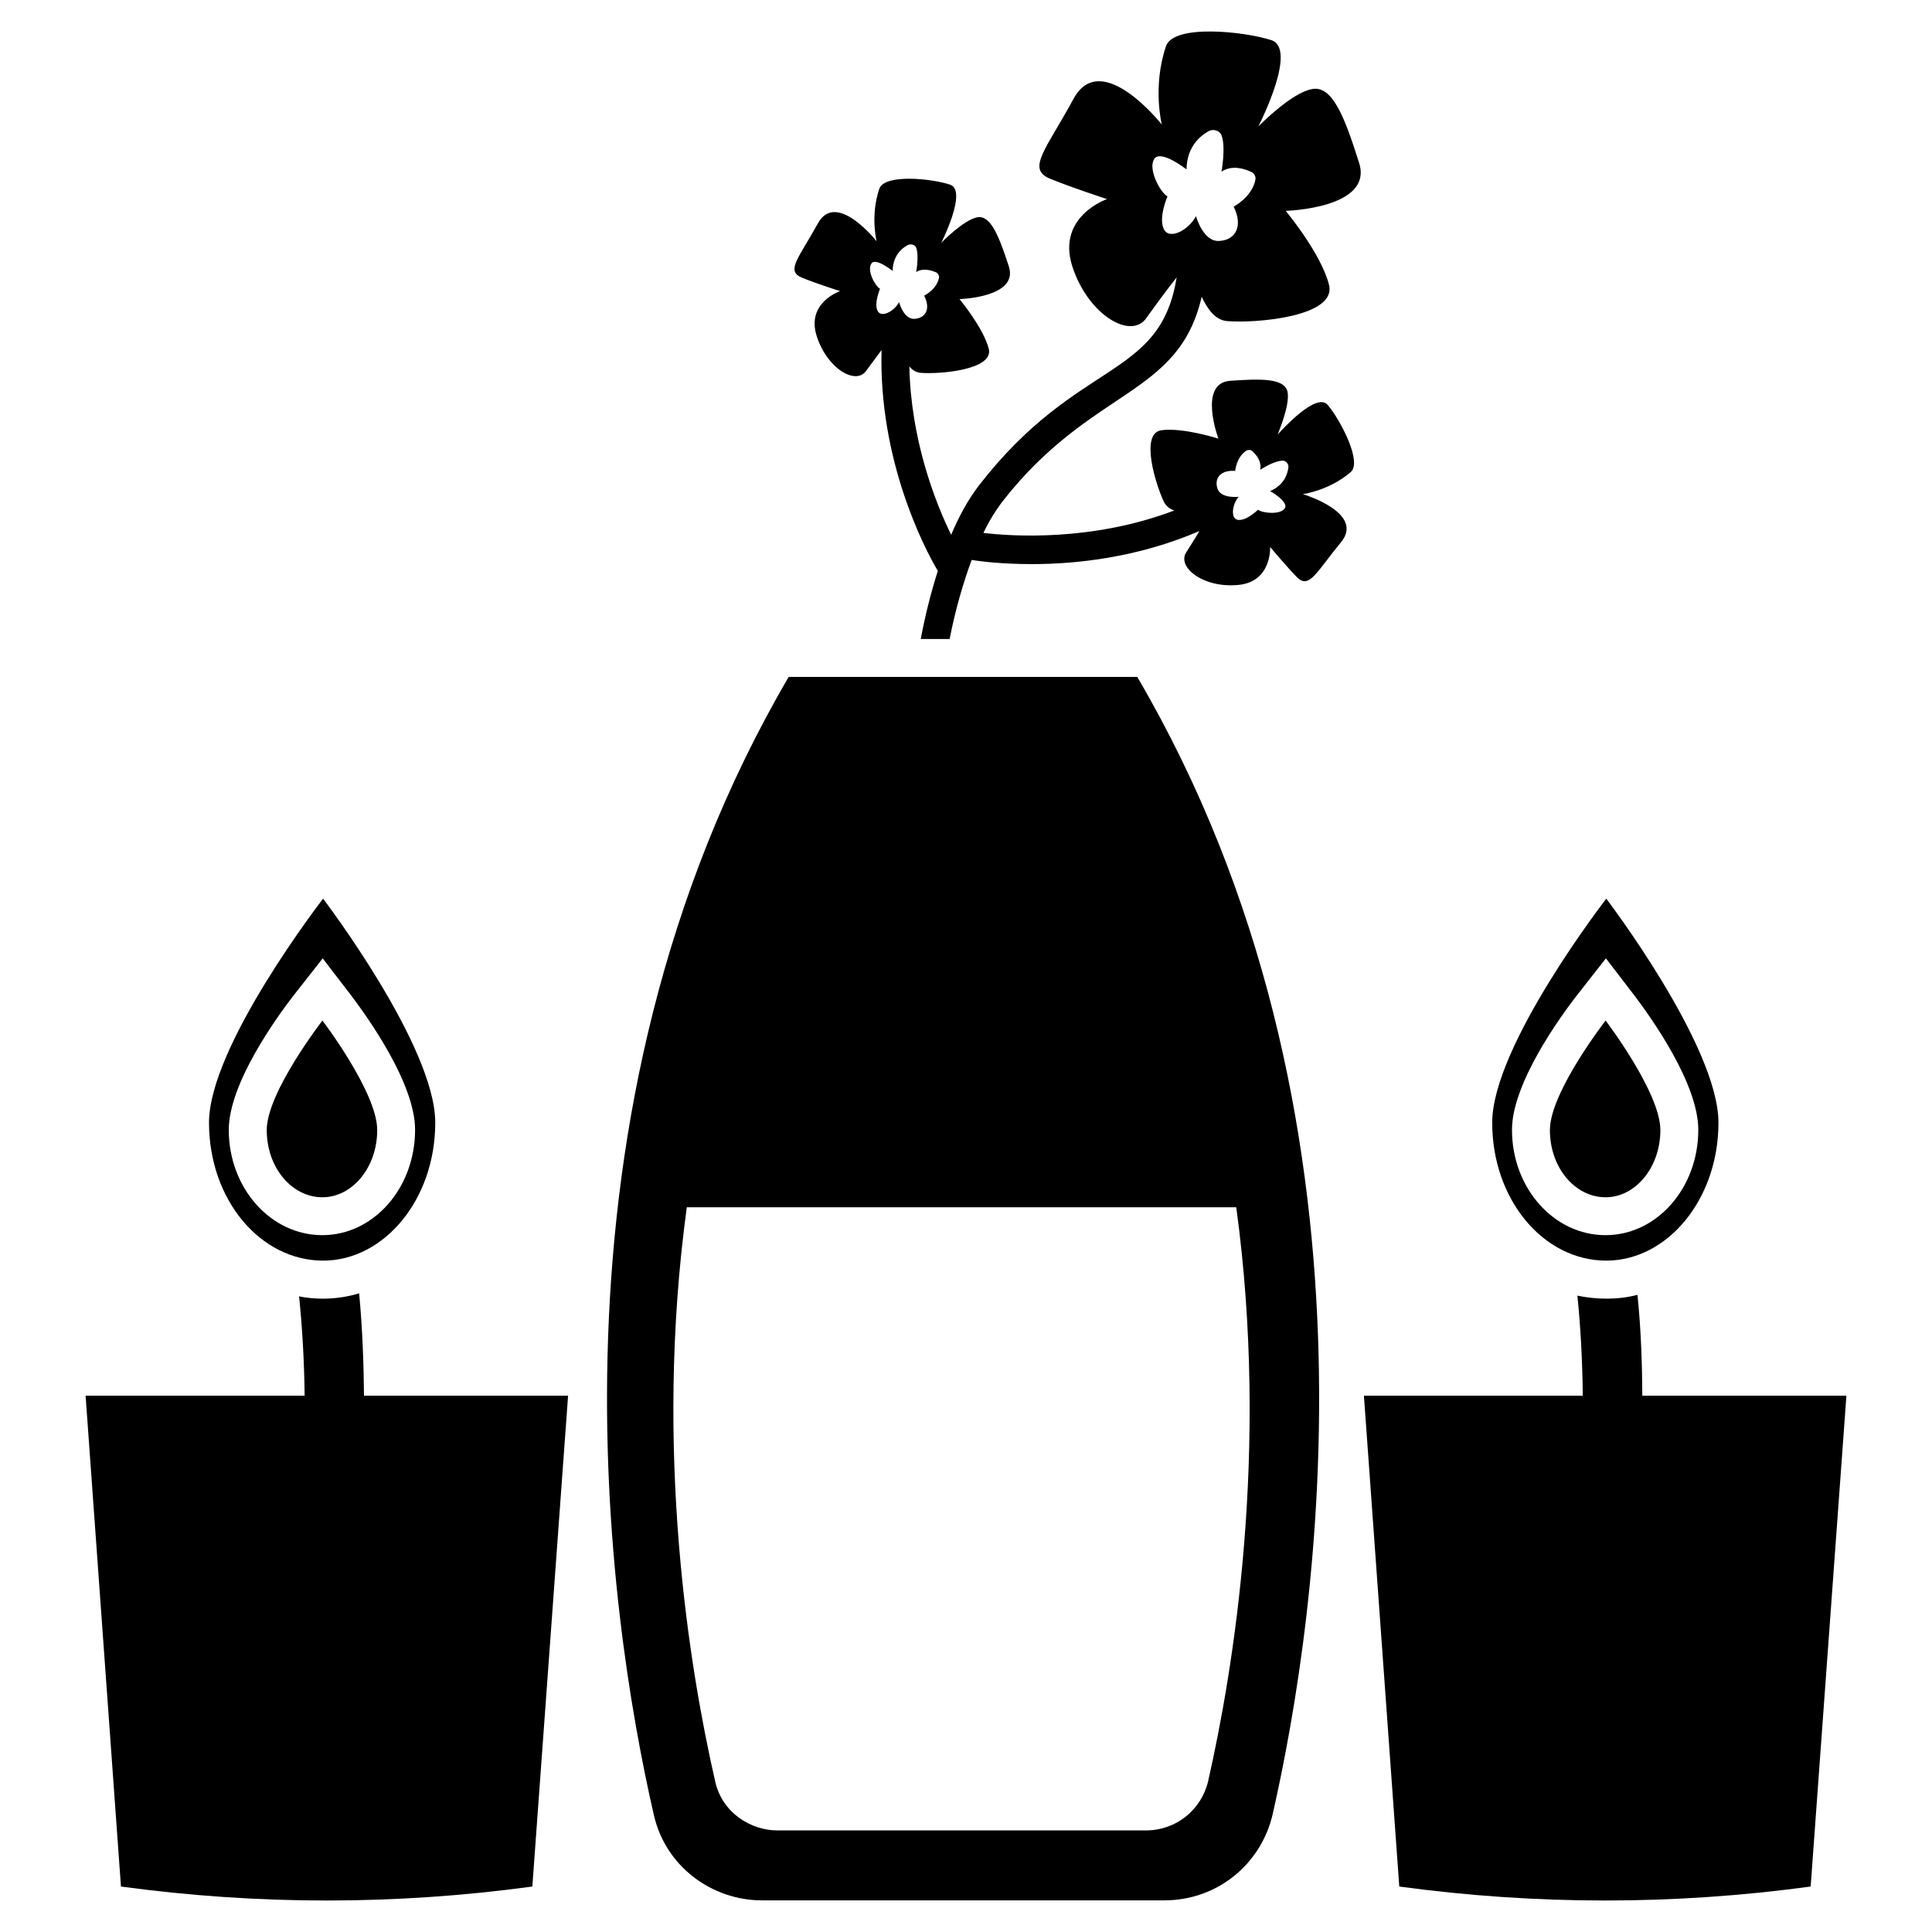
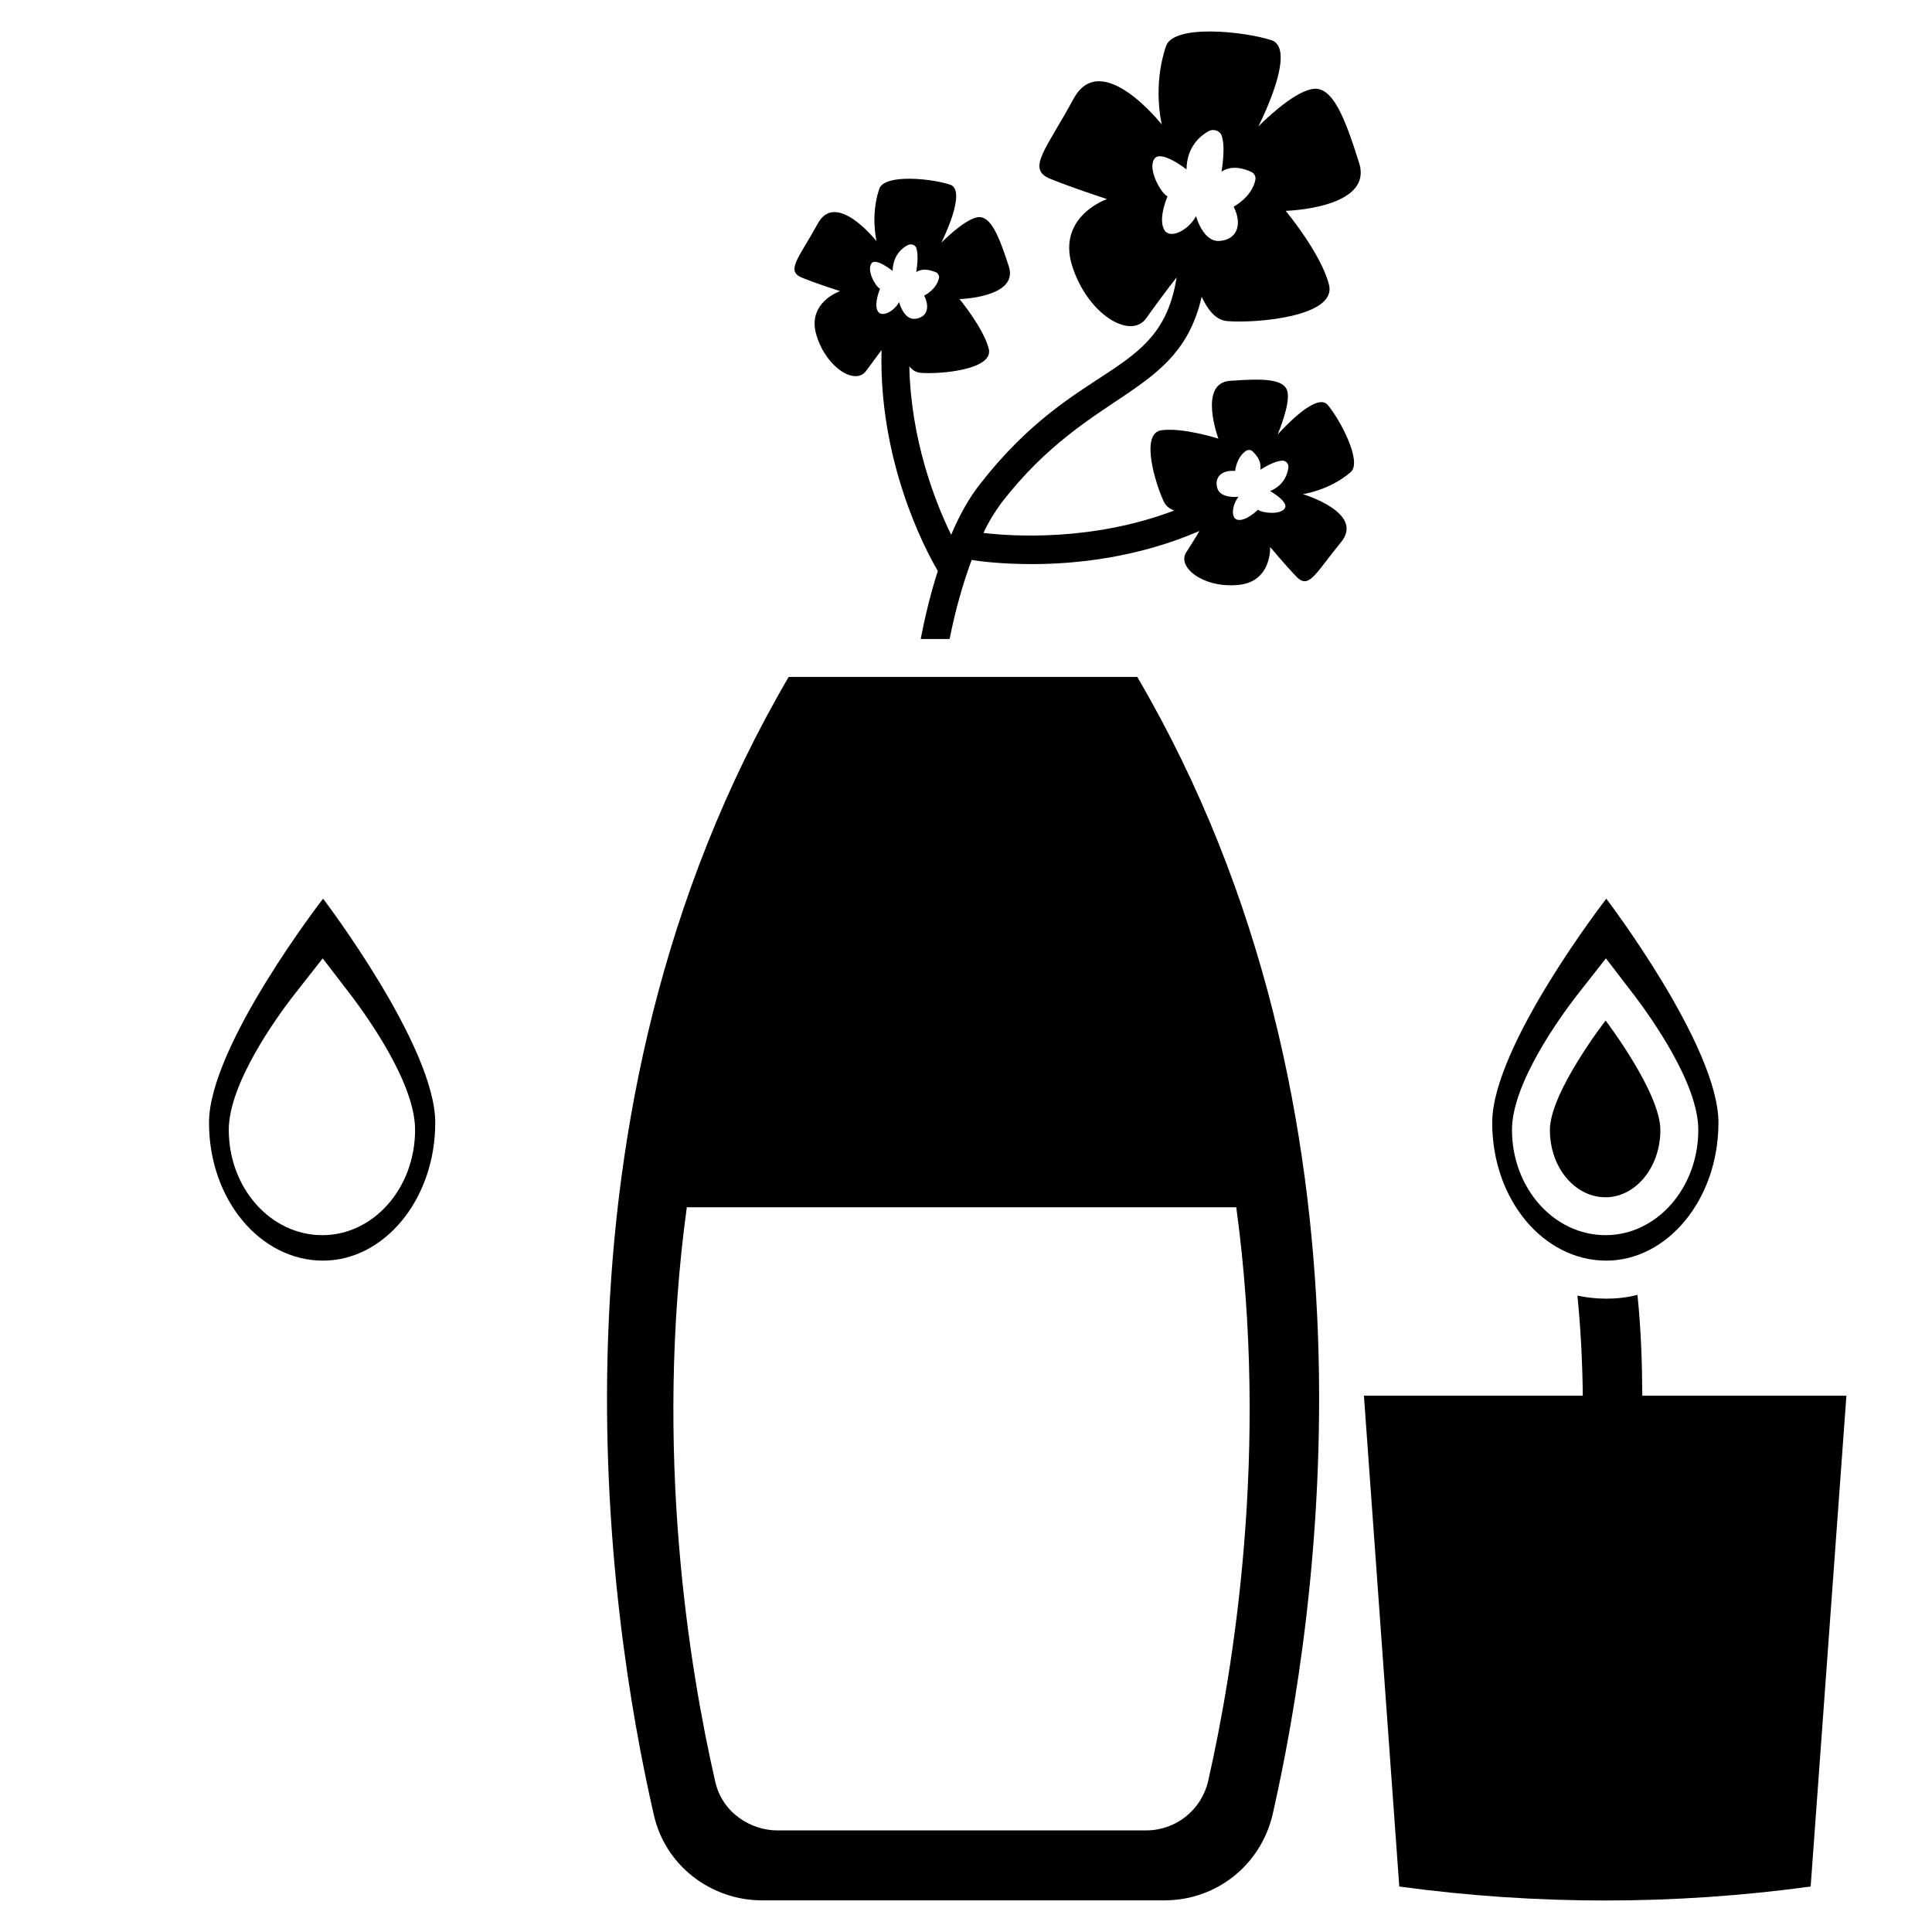
<svg xmlns="http://www.w3.org/2000/svg" fill="#000000" width="800px" height="800px" version="1.1" viewBox="144 144 512 512">
  <g>
    <path d="m353.01 323.39c-67.906 116.09-47.75 249.09-35.785 301.37 3.07 13.953 15.527 22.852 28.672 22.852h106.71c13.797 0 25.547-9.379 28.672-22.852 11.859-52.277 32.121-185.29-35.891-301.37zm111.17 292.6c-1.785 7.684-8.551 13.086-16.449 13.086h-97.773c-6.738 0-14.555-4.473-16.434-13.023-6.75-29.496-16.359-87.355-7.512-152.11h145.61c8.805 64.504-0.746 122.51-7.445 152.04z" />
    <path d="m504.18 187.18c-3.828-12.191-7.152-20.758-12.594-19.547-5.238 1.008-13.098 8.867-14.105 9.875 0.906-1.812 10.277-20.656 3.426-22.871-7.152-2.316-25.895-4.332-27.91 1.613-3.629 10.684-1.109 20.758-1.109 20.758s-16.02-20.355-23.375-6.852c-7.254 13.402-12.496 18.539-6.348 21.16 6.144 2.519 15.215 5.441 15.215 5.441s-13.301 4.535-9.27 17.633c4.133 13.098 15.719 19.852 19.75 13.805 2.215-3.125 5.34-7.356 7.961-10.68-4.332 27.207-26.199 21.363-52.297 55.016-2.82 3.629-5.34 8.16-7.457 13.199-4.332-8.867-10.68-25.293-11.082-44.637 0.805 1.008 1.812 1.613 3.023 1.715 5.141 0.402 19.348-0.805 18.035-6.348-1.41-5.543-7.758-13.199-7.758-13.199s15.617-0.402 13.098-8.566c-2.621-8.062-4.836-13.805-8.465-13.098-3.727 0.805-9.473 6.75-9.473 6.75s7.055-13.906 2.316-15.418c-4.836-1.613-17.332-2.922-18.742 1.109-2.418 7.152-0.707 13.906-0.707 13.906s-10.781-13.703-15.617-4.637c-4.938 8.969-8.465 12.395-4.332 14.207 4.133 1.715 10.277 3.629 10.277 3.629s-8.969 3.023-6.246 11.789c2.719 8.766 10.48 13.301 13.199 9.27 1.109-1.512 2.617-3.527 4.031-5.441-0.805 28.918 11.184 52.297 14.914 58.543-1.816 5.644-3.324 11.688-4.535 18.035h7.656c1.512-7.656 3.527-14.711 5.844-20.957 2.316 0.402 8.062 1.109 16.02 1.109 11.688 0 28.012-1.715 44.336-8.766-1.109 1.914-2.418 3.93-3.426 5.543-2.719 3.93 4.332 9.574 13.504 8.766 9.168-0.707 8.664-10.078 8.664-10.078s4.031 4.836 7.152 8.062c3.223 3.125 5.039-1.309 11.586-9.27 6.551-7.859-10.078-12.797-10.078-12.797s6.953-0.906 12.695-5.844c3.125-2.719-2.82-13.906-6.047-17.734-2.922-3.727-12.293 6.648-13.301 7.758 0.402-1.109 3.223-7.758 2.621-11.184-0.707-3.727-6.852-3.629-15.316-3.023-8.465 0.707-3.023 15.316-3.023 15.316s-9.473-3.023-15.113-2.215c-5.742 0.805-1.512 14.41 0.707 19.043 0.605 1.109 1.512 1.812 2.719 2.215-21.766 8.262-43.023 6.852-50.582 5.945 1.41-3.023 3.125-5.742 4.836-8.062 23.781-30.633 46.855-27.809 53-54.512 1.512 3.223 3.629 6.246 6.852 6.449 7.758 0.605 28.918-1.211 26.902-9.574-2.016-8.262-11.488-19.648-11.488-19.648 0.012-0.008 23.285-0.613 19.457-12.703zm-121.92 36.879c-1.309 2.519-4.836 4.332-5.742 2.215-0.906-2.016 0.707-5.742 0.707-5.742-1.309-0.703-3.527-4.836-2.316-6.648 1.008-1.812 5.644 1.914 5.644 1.914 0.102-4.231 2.617-6.144 4.031-6.852 0.805-0.402 1.914-0.102 2.215 0.707 0.805 2.117 0 6.449 0 6.449 1.914-1.211 4.133-0.402 5.34 0.102 0.504 0.301 0.805 0.906 0.707 1.41-0.605 3.125-3.93 4.734-3.93 4.734 1.715 3.426 0.504 5.844-2.418 6.144-3.027 0.301-4.238-4.434-4.238-4.434zm89.074 44.738s0.301-3.629 2.922-5.34c0.504-0.301 1.211-0.301 1.613 0.102 1.008 0.906 2.519 2.621 2.117 4.938 0 0 3.629-2.418 5.945-2.418 0.906 0 1.613 0.906 1.512 1.812-0.203 1.512-1.008 4.637-4.836 6.246 0 0 5.141 2.922 3.828 4.637-1.211 1.715-5.945 1.211-7.055 0.301 0 0-2.82 2.82-5.039 2.719-2.316 0-1.914-3.93-0.102-6.144 0 0-4.836 0.605-5.644-2.316-0.805-2.723 1.012-4.84 4.738-4.535zm-0.402-70.031c2.519 5.039 0.605 8.766-3.629 9.07-4.434 0.504-6.348-6.551-6.348-6.551-2.016 3.828-7.254 6.449-8.566 3.324-1.41-3.023 1.008-8.566 1.008-8.566-1.914-1.008-5.238-7.254-3.527-9.875 1.613-2.719 8.566 2.719 8.566 2.719 0.102-6.246 3.93-9.07 5.945-10.176 1.211-0.605 2.82-0.102 3.324 1.109 1.211 3.125 0 9.672 0 9.672 2.922-1.914 6.246-0.707 7.961 0.102 0.805 0.402 1.211 1.309 1.008 2.117-0.906 4.535-5.742 7.055-5.742 7.055z" />
    <path d="m569.68 478.08c16.121 0 29.727-16.121 29.727-36.574 0-20.355-29.727-59.348-29.727-59.348s-30.23 38.996-30.23 59.348c0 20.453 13.605 36.574 30.23 36.574zm-8.16-69.828 8.062-10.277 7.961 10.379c3.828 5.141 16.523 22.672 16.523 35.066 0 15.418-10.984 27.91-24.586 27.91-13.703 0-24.789-12.496-24.789-27.91 0-12.395 12.898-30.027 16.828-35.168z" />
    <path d="m569.5 461.29c7.875 0 14.516-7.856 14.516-17.824 0-9.973-14.516-29.008-14.516-29.008s-14.762 19.035-14.762 29.008c0 9.969 6.644 17.824 14.762 17.824z" />
    <path d="m579.23 513.87c-0.047-7.836-0.301-17.348-1.289-26.719-2.719 0.707-5.441 1.008-8.262 1.008-2.621 0-5.238-0.301-7.656-0.805 0.824 7.961 1.336 17.195 1.434 26.516h-58.004l9.371 130.08c36.375 4.938 72.75 4.938 109.02 0l9.473-130.08z" />
-     <path d="m239.18 486.75c-3.023 0.906-6.246 1.41-9.574 1.41-2.215 0-4.332-0.203-6.348-0.605 0.824 7.867 1.371 17.07 1.473 26.316h-58.047l9.371 130.08c36.375 4.938 72.75 4.938 109.02 0l9.473-130.08h-54.086c-0.062-7.949-0.383-17.645-1.285-27.121z" />
    <path d="m229.62 478.08c16.121 0 29.727-16.121 29.727-36.574 0-20.355-29.727-59.348-29.727-59.348s-30.23 38.996-30.23 59.348c0 20.453 13.605 36.574 30.23 36.574zm-8.164-69.828 8.062-10.277 7.961 10.379c3.828 5.141 16.523 22.672 16.523 35.066 0 15.418-10.984 27.91-24.586 27.91-13.703 0-24.789-12.496-24.789-27.91 0.004-12.395 12.898-30.027 16.828-35.168z" />
-     <path d="m229.45 461.29c7.875 0 14.516-7.856 14.516-17.824 0-9.973-14.516-29.008-14.516-29.008s-14.762 19.035-14.762 29.008c0 9.969 6.644 17.824 14.762 17.824z" />
  </g>
</svg>